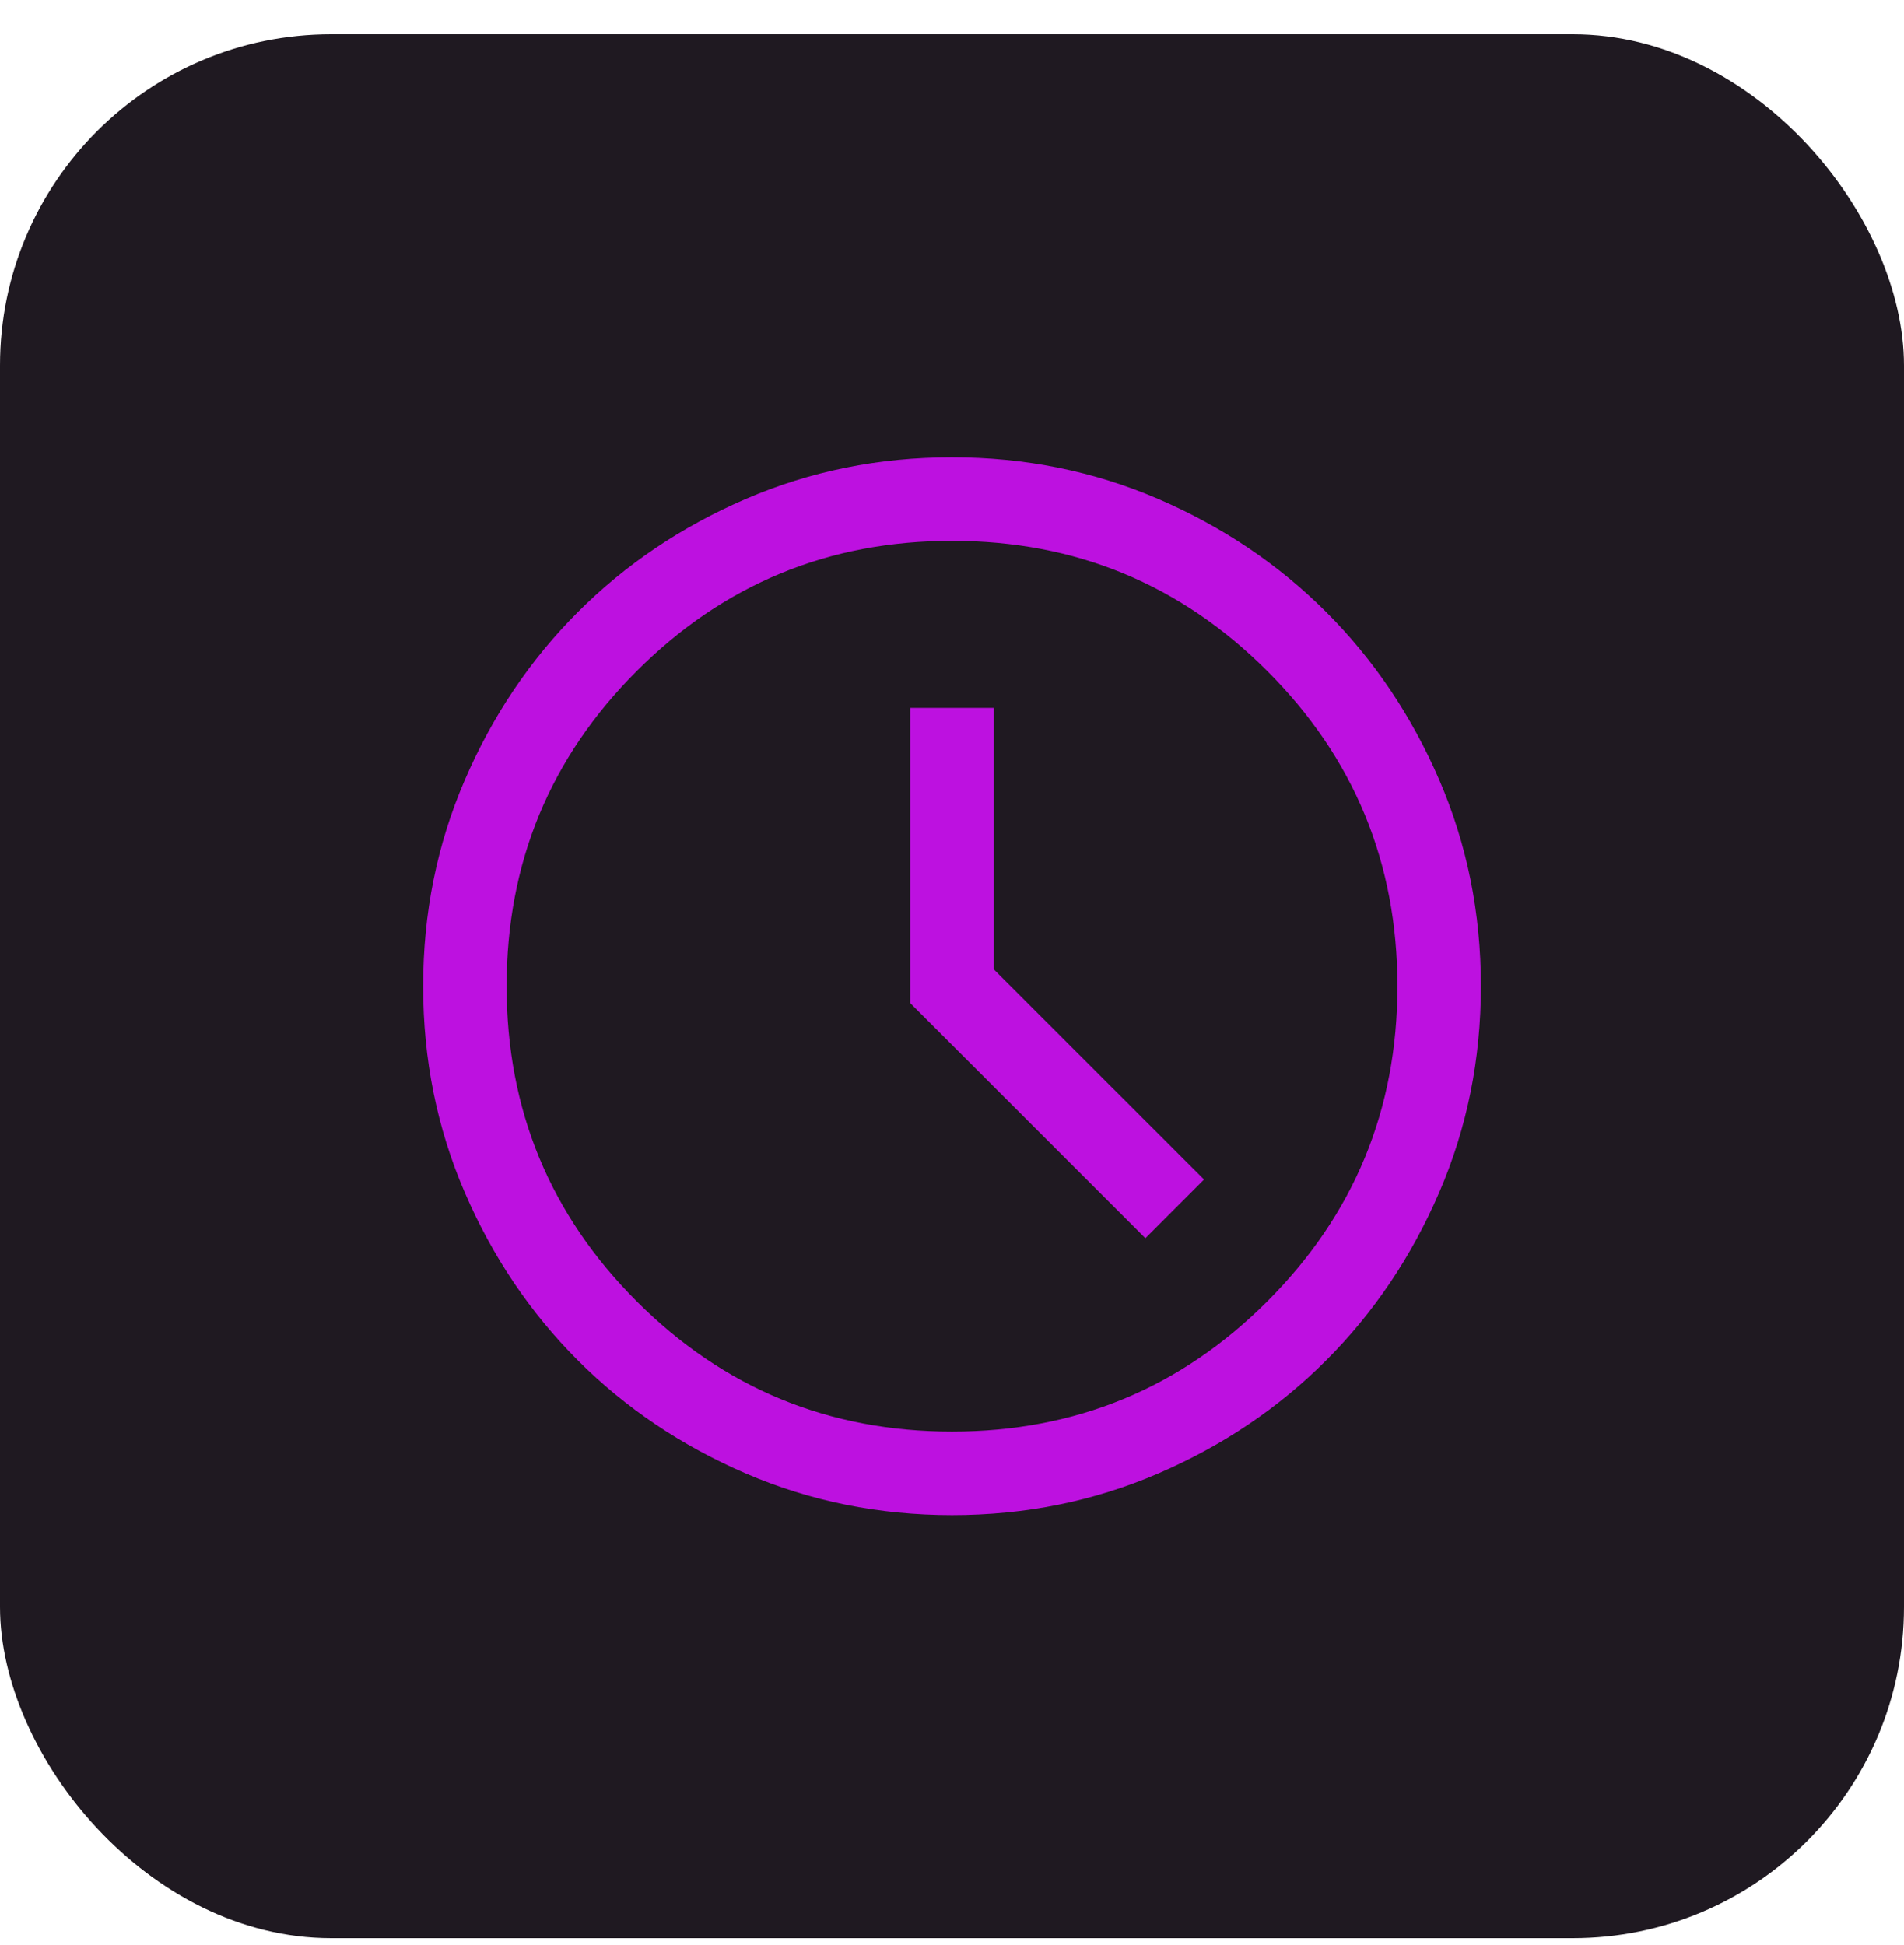
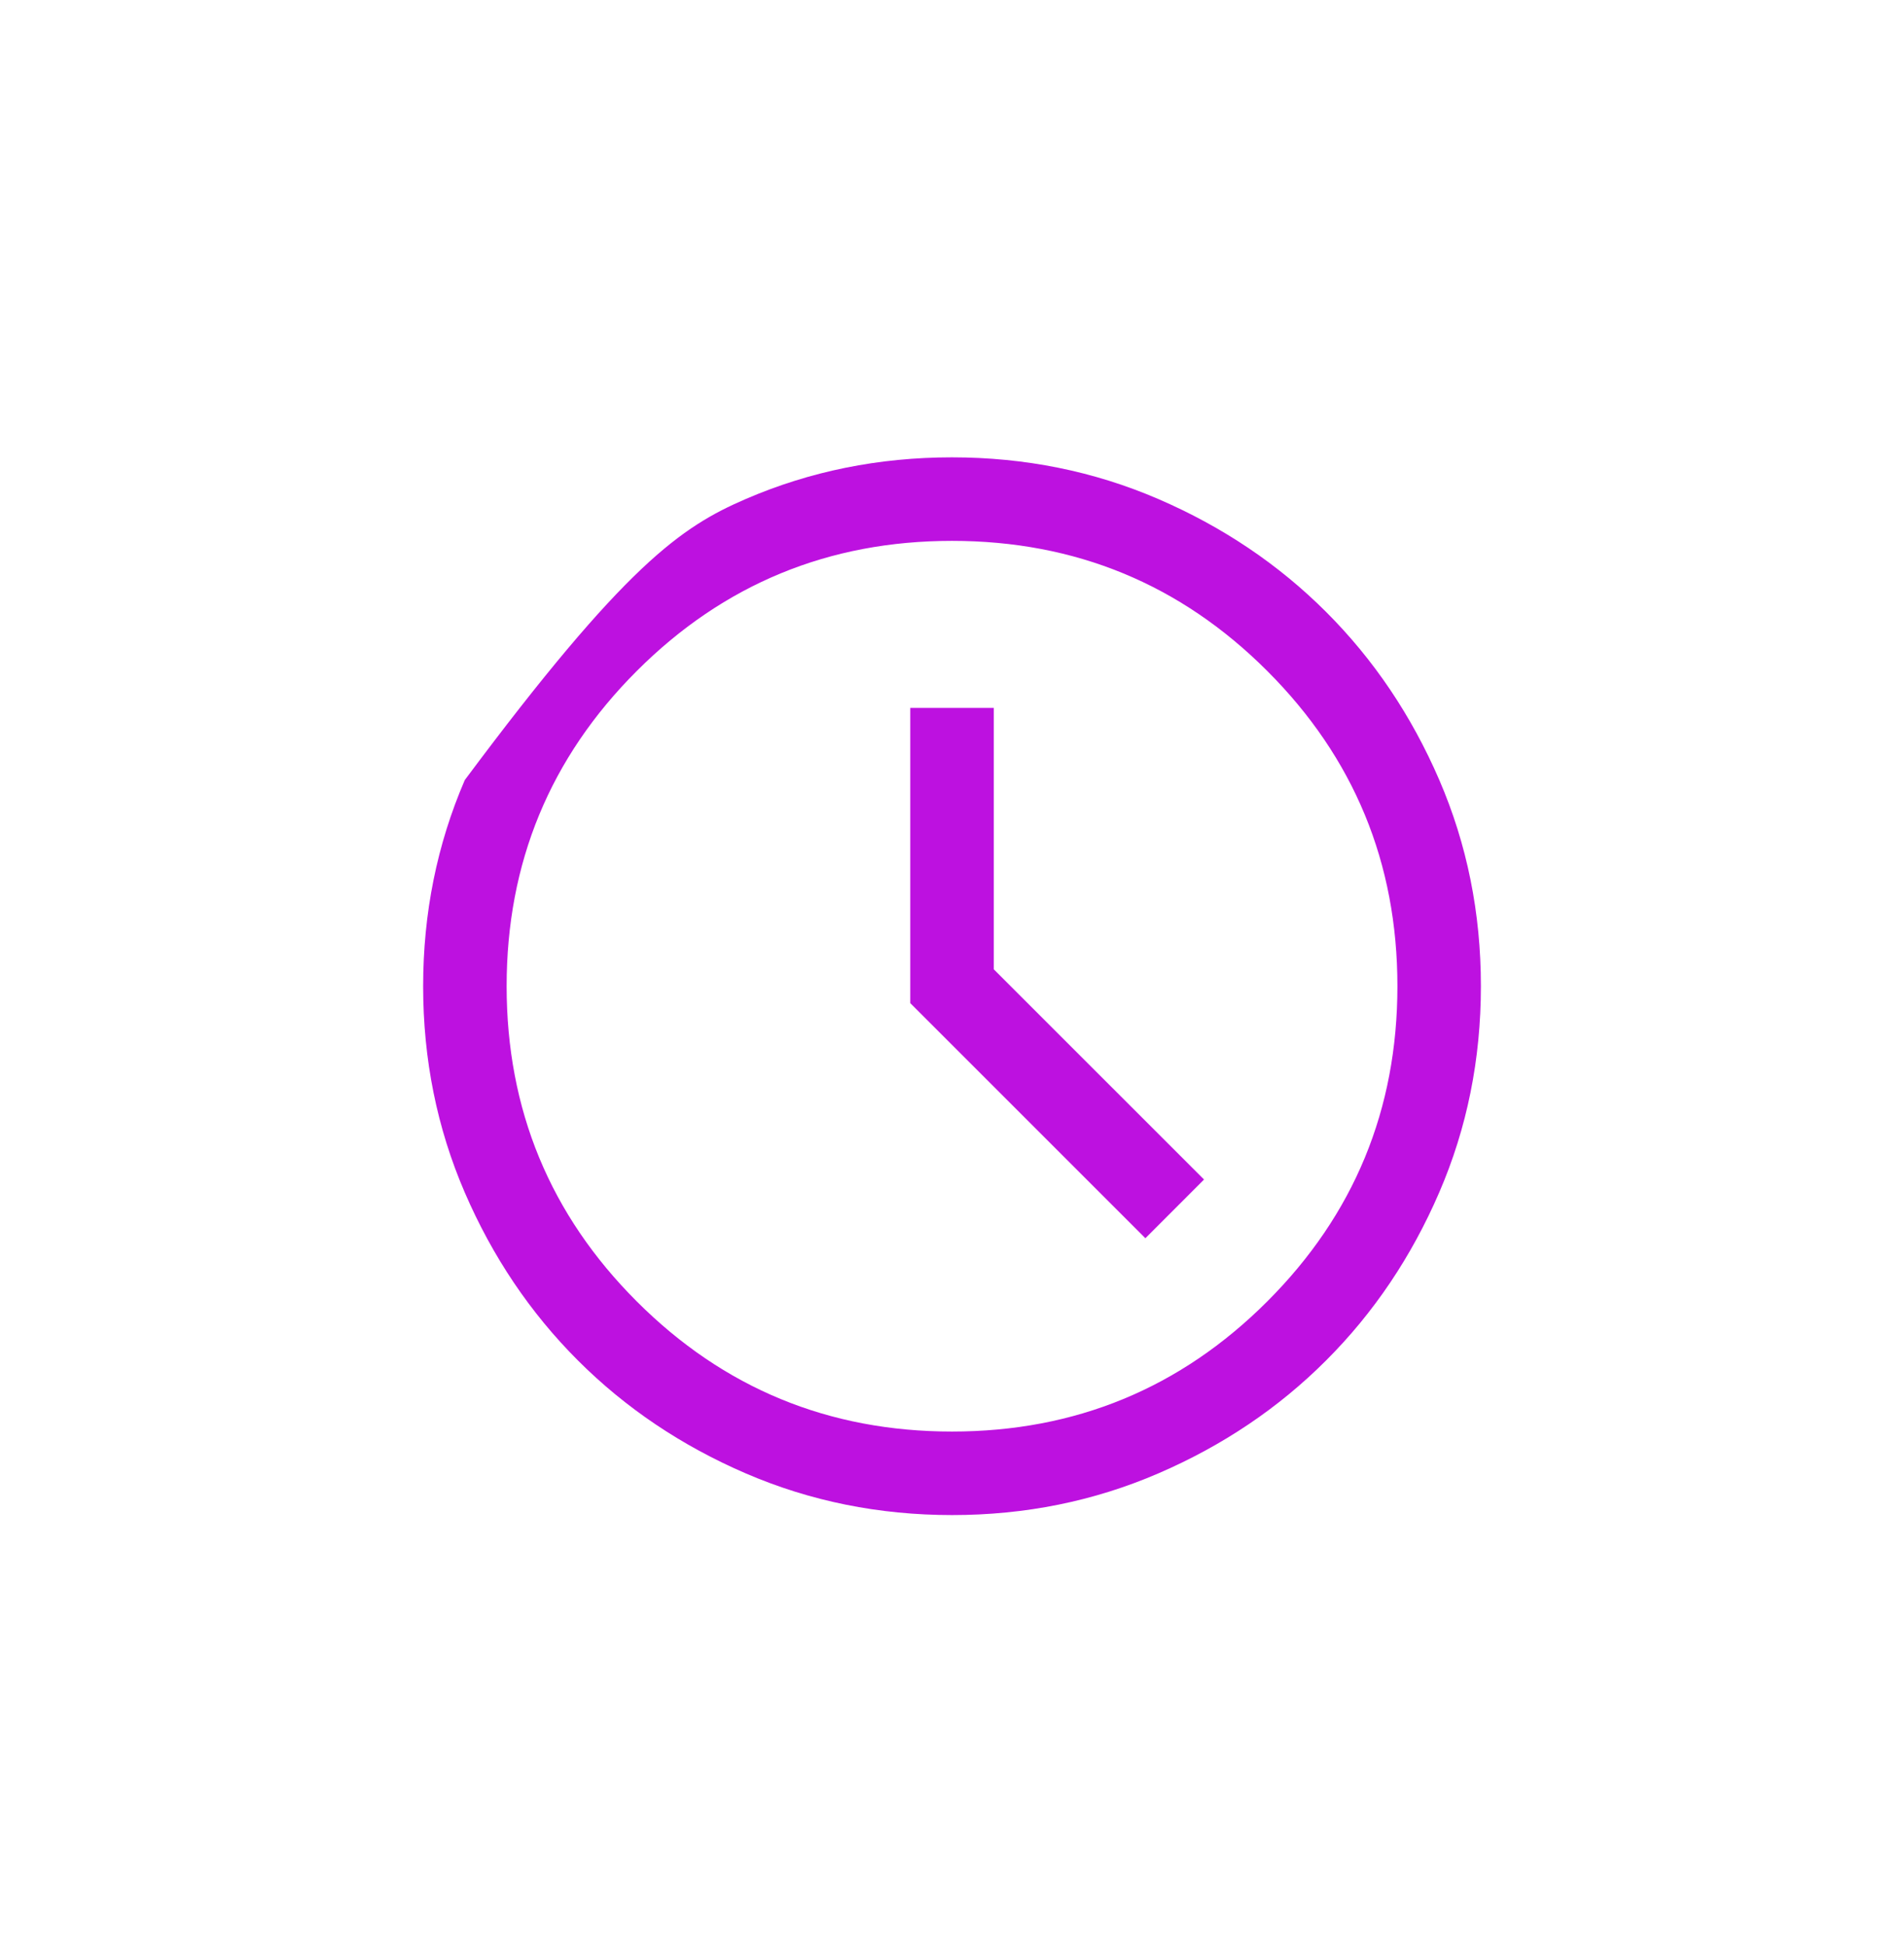
<svg xmlns="http://www.w3.org/2000/svg" width="46" height="47" viewBox="0 0 46 47" fill="none">
-   <rect y="0.828" width="46" height="46" rx="8" fill="#1F1921" />
-   <path d="M27.672 29.917L29.089 28.499L24.009 23.419V17.103H21.992V24.237L27.672 29.917ZM23.003 36.606C21.235 36.606 19.574 36.27 18.019 35.6C16.464 34.929 15.111 34.019 13.961 32.869C12.811 31.719 11.9 30.367 11.229 28.813C10.558 27.258 10.223 25.598 10.223 23.83C10.223 22.063 10.558 20.402 11.229 18.847C11.899 17.292 12.81 15.939 13.96 14.789C15.109 13.639 16.461 12.728 18.016 12.057C19.57 11.386 21.231 11.05 22.998 11.05C24.765 11.05 26.427 11.386 27.982 12.056C29.537 12.727 30.89 13.637 32.04 14.787C33.19 15.937 34.101 17.289 34.772 18.843C35.443 20.398 35.778 22.059 35.778 23.826C35.778 25.593 35.443 27.254 34.772 28.809C34.101 30.364 33.191 31.717 32.041 32.867C30.892 34.018 29.54 34.928 27.985 35.599C26.431 36.27 24.77 36.606 23.003 36.606ZM23 34.588C25.982 34.588 28.521 33.54 30.617 31.444C32.713 29.348 33.761 26.81 33.761 23.828C33.761 20.847 32.713 18.308 30.617 16.212C28.521 14.116 25.982 13.068 23 13.068C20.019 13.068 17.48 14.116 15.384 16.212C13.288 18.308 12.24 20.847 12.24 23.828C12.24 26.81 13.288 29.348 15.384 31.444C17.48 33.54 20.019 34.588 23 34.588Z" fill="#BD11E0" />
+   <path d="M27.672 29.917L29.089 28.499L24.009 23.419V17.103H21.992V24.237L27.672 29.917ZM23.003 36.606C21.235 36.606 19.574 36.27 18.019 35.6C16.464 34.929 15.111 34.019 13.961 32.869C12.811 31.719 11.9 30.367 11.229 28.813C10.558 27.258 10.223 25.598 10.223 23.83C10.223 22.063 10.558 20.402 11.229 18.847C15.109 13.639 16.461 12.728 18.016 12.057C19.57 11.386 21.231 11.05 22.998 11.05C24.765 11.05 26.427 11.386 27.982 12.056C29.537 12.727 30.89 13.637 32.04 14.787C33.19 15.937 34.101 17.289 34.772 18.843C35.443 20.398 35.778 22.059 35.778 23.826C35.778 25.593 35.443 27.254 34.772 28.809C34.101 30.364 33.191 31.717 32.041 32.867C30.892 34.018 29.54 34.928 27.985 35.599C26.431 36.27 24.77 36.606 23.003 36.606ZM23 34.588C25.982 34.588 28.521 33.54 30.617 31.444C32.713 29.348 33.761 26.81 33.761 23.828C33.761 20.847 32.713 18.308 30.617 16.212C28.521 14.116 25.982 13.068 23 13.068C20.019 13.068 17.48 14.116 15.384 16.212C13.288 18.308 12.24 20.847 12.24 23.828C12.24 26.81 13.288 29.348 15.384 31.444C17.48 33.54 20.019 34.588 23 34.588Z" fill="#BD11E0" />
</svg>